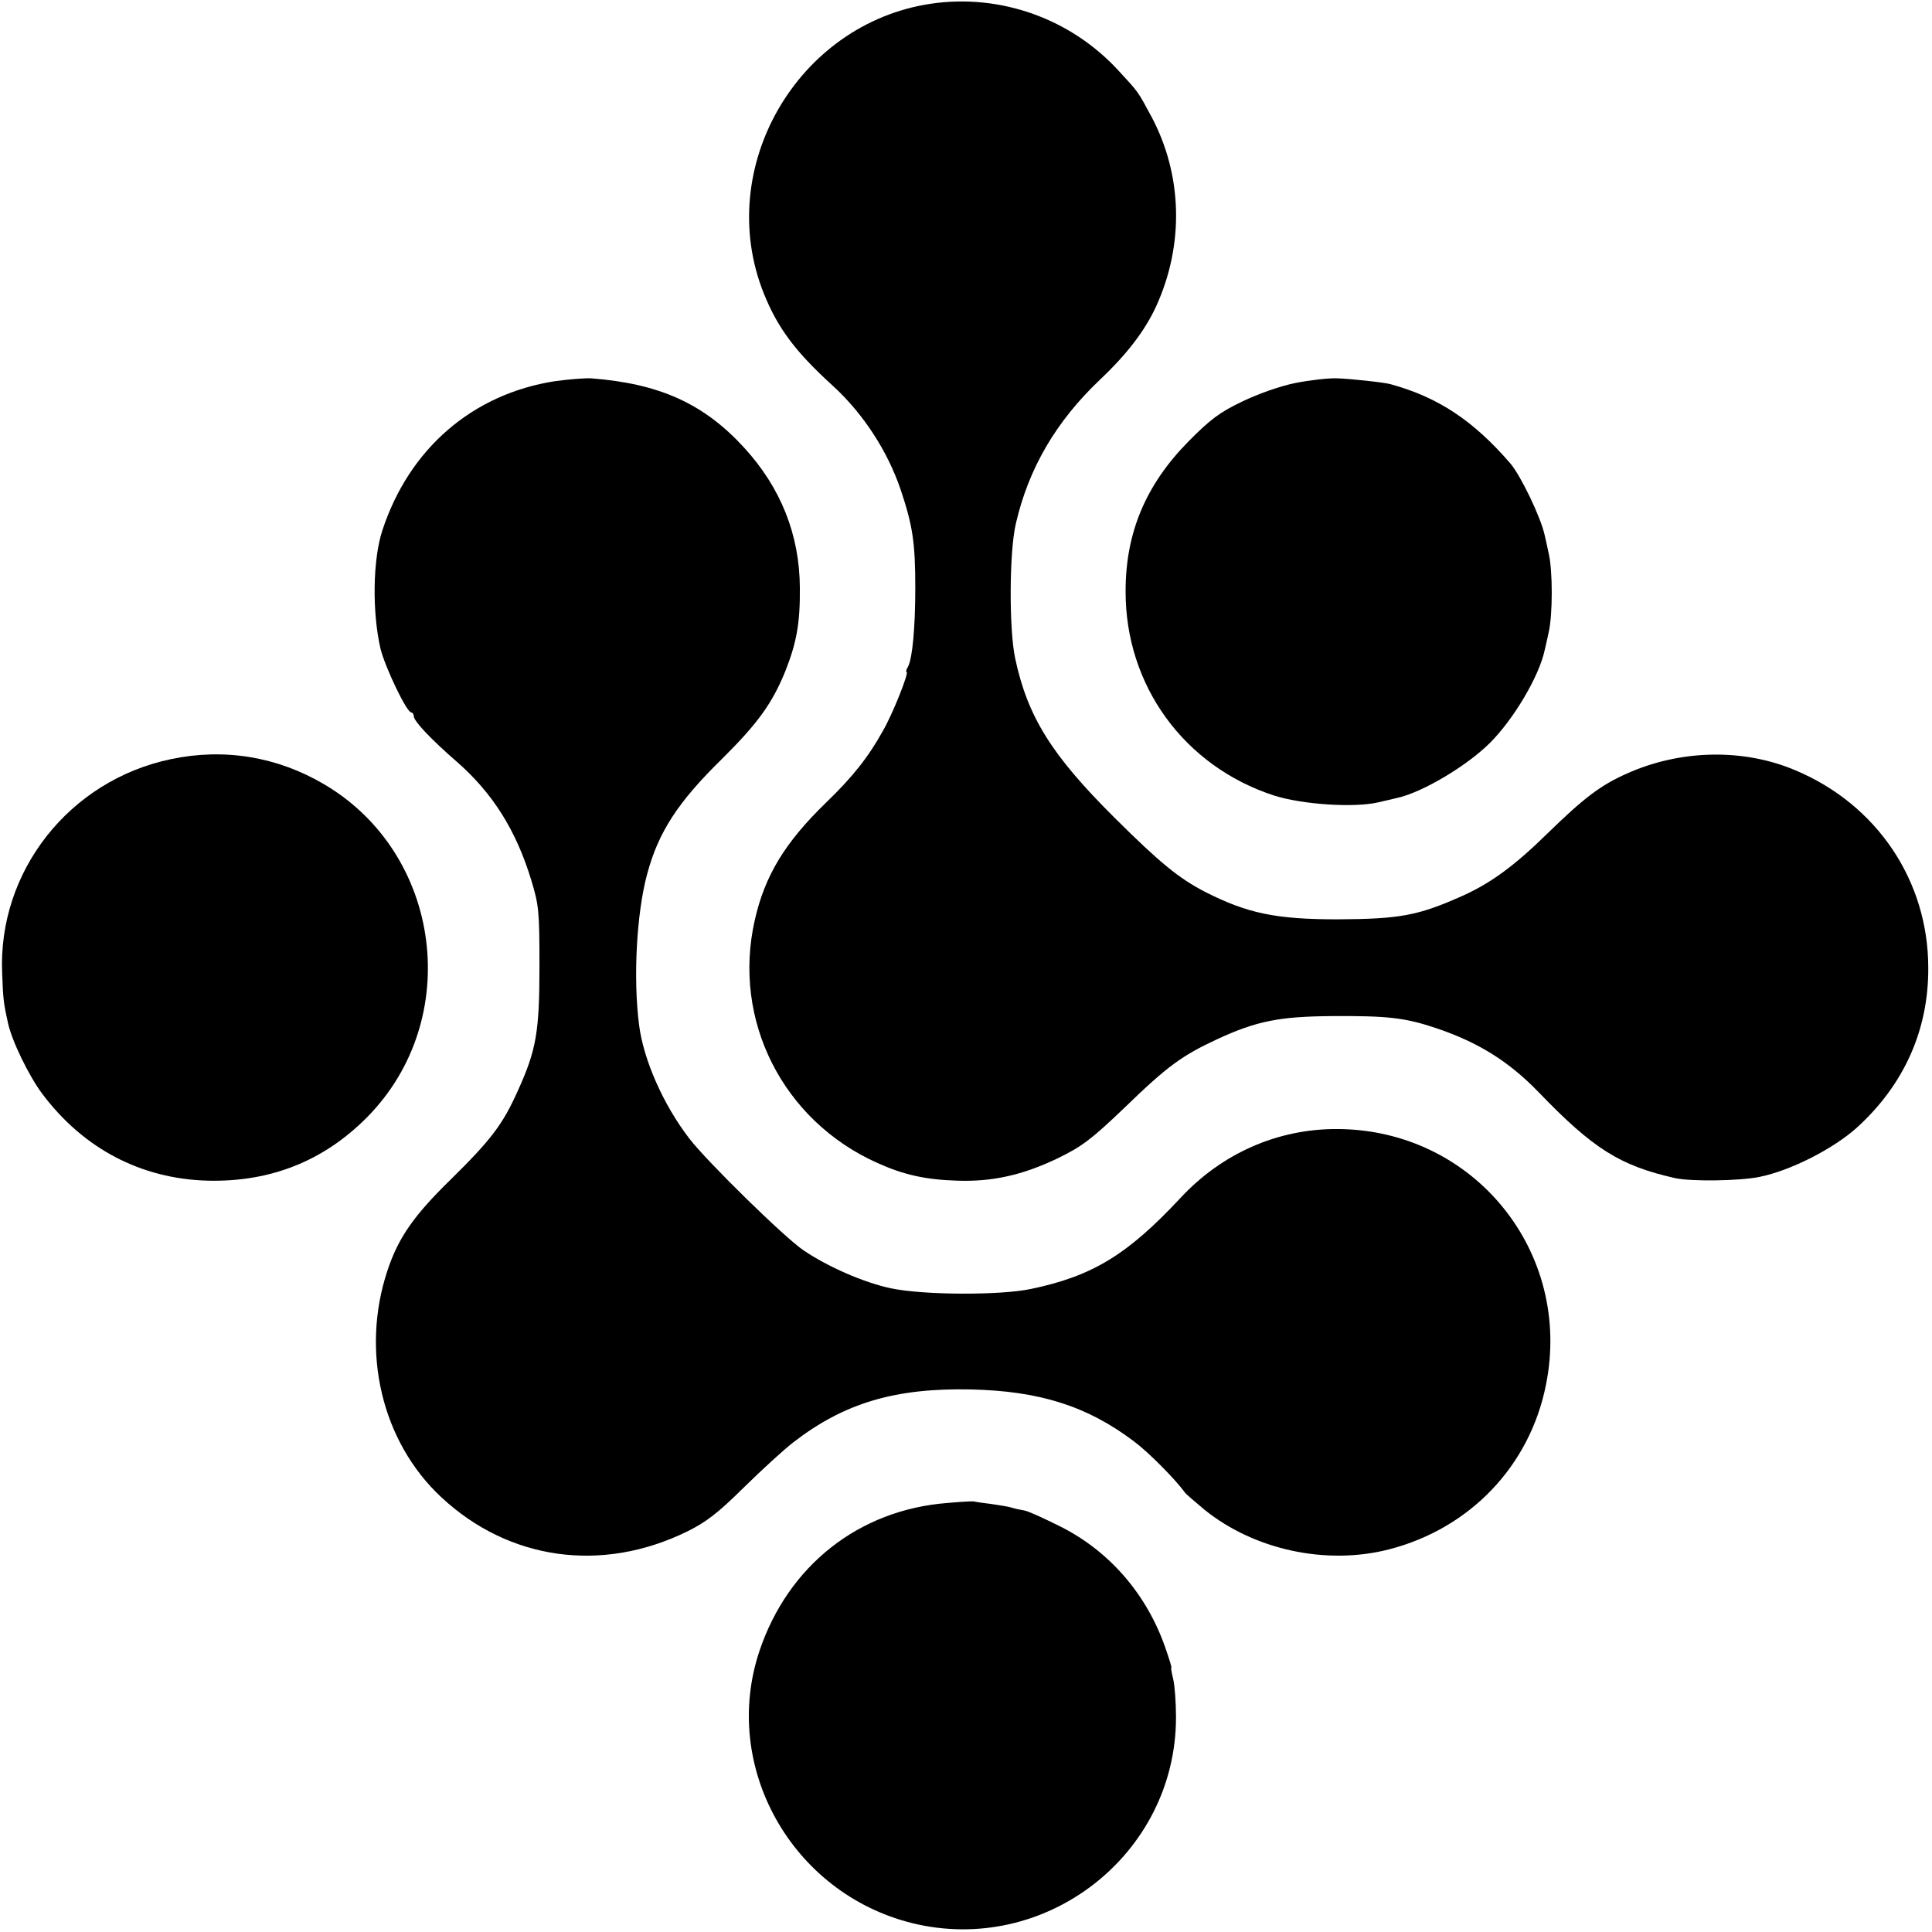
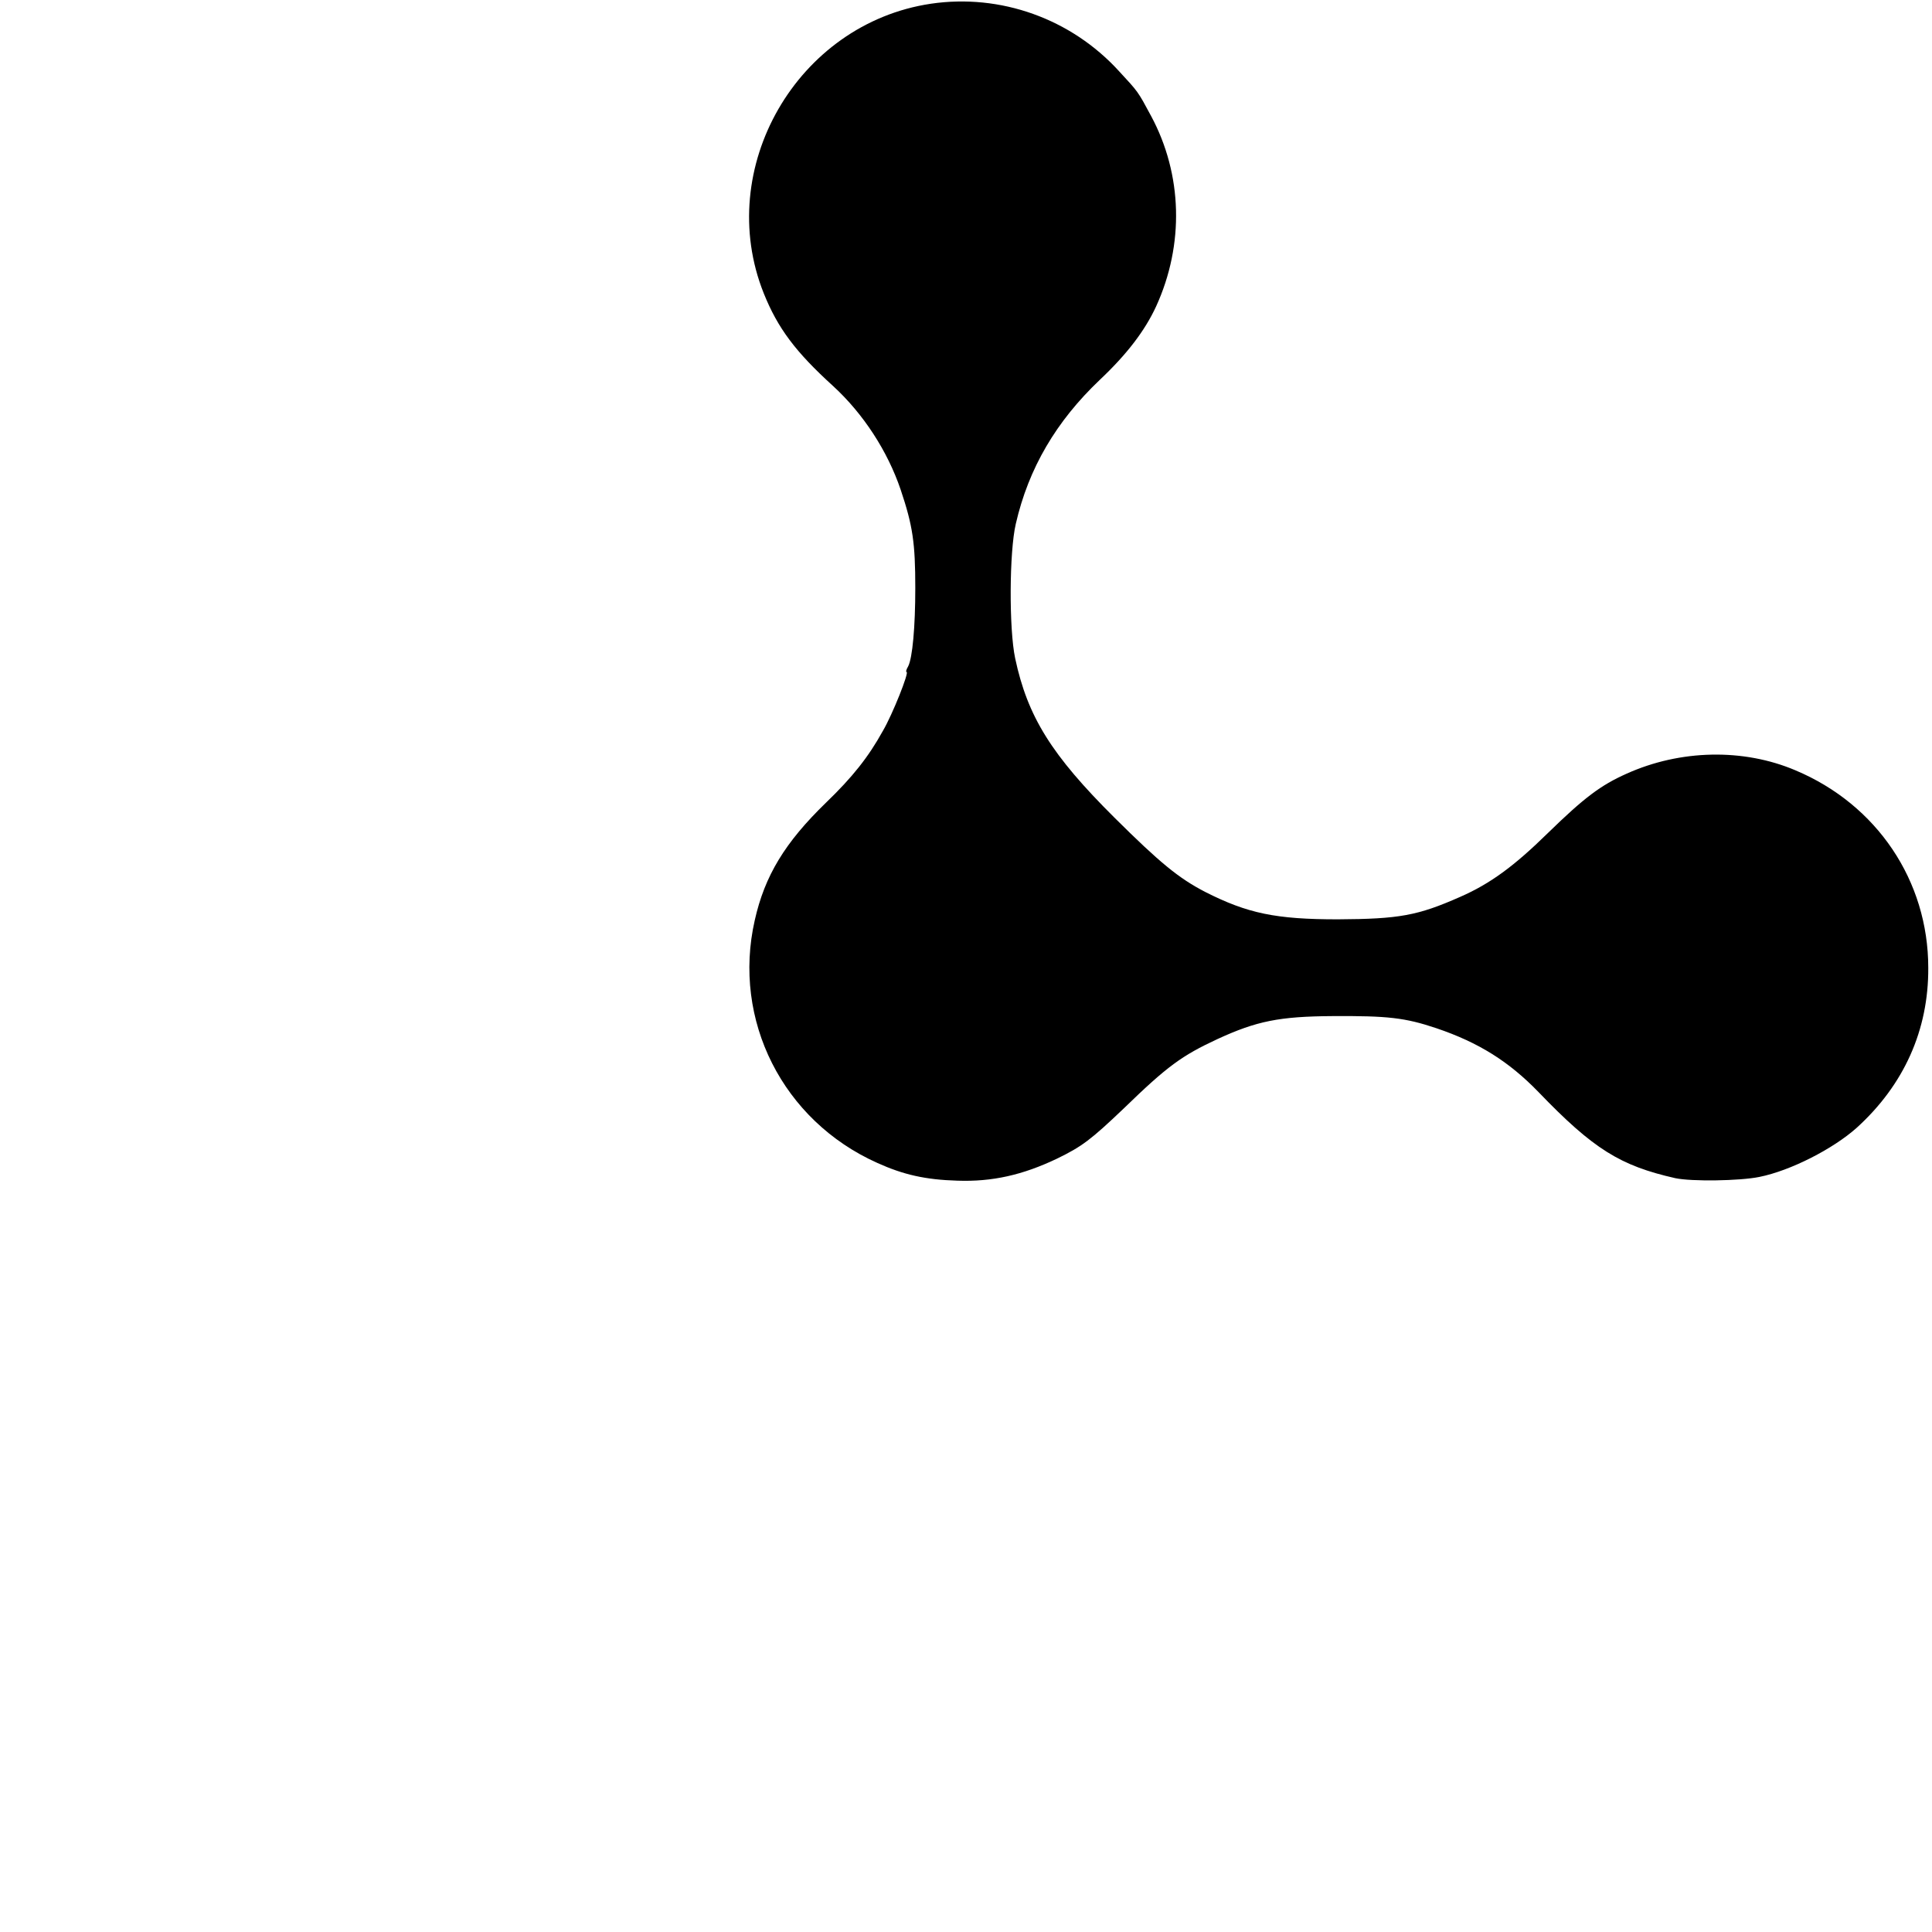
<svg xmlns="http://www.w3.org/2000/svg" version="1.0" width="621pt" height="621pt" viewBox="0 0 621 621" preserveAspectRatio="xMidYMid meet">
  <g transform="translate(0,621) scale(0.1,-0.1)" fill="#000000" stroke="none">
    <path d="M2992 6198 c-430 -64 -698 -529 -537 -931 45 -112 102 -188 223 -298 97 -89 175 -209 217 -333 39 -116 47 -171 47 -316 0 -125 -9 -225 -23 -252 -6 -10 -8 -18 -5 -18 9 0 -45 -136 -76 -189 -47 -85 -98 -149 -183 -231 -132 -128 -197 -235 -229 -378 -73 -321 90 -644 394 -780 84 -38 155 -54 257 -57 112 -4 210 18 321 71 80 39 108 60 215 162 139 135 186 169 300 222 126 58 199 73 372 74 175 1 231 -5 332 -39 136 -46 233 -107 328 -205 177 -184 263 -237 440 -277 52 -11 206 -9 270 4 100 20 237 90 313 158 152 138 231 314 230 514 0 280 -165 525 -427 635 -167 71 -370 67 -543 -11 -83 -37 -136 -77 -252 -190 -110 -108 -187 -164 -283 -206 -136 -60 -195 -71 -393 -72 -199 0 -290 19 -426 88 -85 44 -145 93 -292 239 -202 201 -279 324 -319 512 -20 94 -19 342 2 432 41 179 130 330 270 463 87 82 145 158 181 236 91 199 85 424 -16 612 -43 80 -41 77 -103 144 -154 169 -381 250 -605 217z" />
-     <path d="M1785 4985 c-266 -41 -470 -217 -556 -480 -31 -94 -33 -263 -6 -380 15 -60 84 -205 99 -205 4 0 8 -6 8 -12 0 -16 56 -75 139 -147 114 -100 189 -218 238 -378 25 -82 27 -100 27 -278 0 -212 -10 -270 -70 -402 -48 -107 -85 -156 -214 -283 -121 -118 -170 -189 -205 -295 -86 -260 -18 -549 173 -727 217 -203 516 -245 790 -111 61 30 99 59 182 141 58 57 130 123 160 146 163 126 326 175 570 170 221 -5 374 -53 525 -167 48 -36 133 -122 165 -166 3 -4 31 -28 62 -54 160 -129 392 -179 593 -127 260 67 452 268 504 528 87 428 -232 821 -670 823 -192 1 -372 -78 -506 -223 -169 -181 -282 -250 -479 -291 -99 -21 -346 -20 -450 2 -86 18 -203 69 -281 122 -60 40 -310 285 -367 359 -84 109 -148 254 -162 367 -19 149 -8 357 26 483 36 135 99 232 240 370 116 115 162 179 204 282 37 93 48 157 47 269 -1 170 -61 321 -179 450 -130 142 -272 206 -492 223 -19 1 -71 -3 -115 -9z" />
-     <path d="M4164 4979 c-50 -10 -120 -35 -172 -60 -71 -34 -102 -57 -172 -128 -137 -139 -202 -293 -202 -481 -1 -303 188 -563 477 -657 91 -29 257 -40 335 -22 25 6 52 12 60 14 80 17 225 103 299 177 77 77 158 214 176 298 2 8 8 34 13 58 13 56 13 198 0 253 -5 24 -11 51 -13 59 -13 59 -77 191 -110 230 -119 138 -232 213 -385 255 -20 6 -134 18 -173 19 -27 1 -87 -6 -133 -15z" />
-     <path d="M550 3770 c-327 -68 -558 -361 -543 -690 3 -79 4 -92 18 -155 11 -57 68 -174 111 -231 132 -176 317 -273 531 -279 202 -5 374 63 514 205 309 314 240 846 -139 1069 -151 89 -321 117 -492 81z" />
-     <path d="M3045 1379 c-285 -22 -512 -202 -604 -476 -124 -371 103 -777 489 -874 430 -107 850 220 850 661 0 47 -4 102 -9 123 -5 20 -8 37 -6 37 2 0 -7 28 -19 63 -60 173 -180 311 -337 390 -52 26 -104 50 -117 52 -13 2 -31 6 -40 9 -9 3 -39 8 -67 12 -27 3 -52 7 -55 8 -3 1 -41 -1 -85 -5z" />
  </g>
</svg>